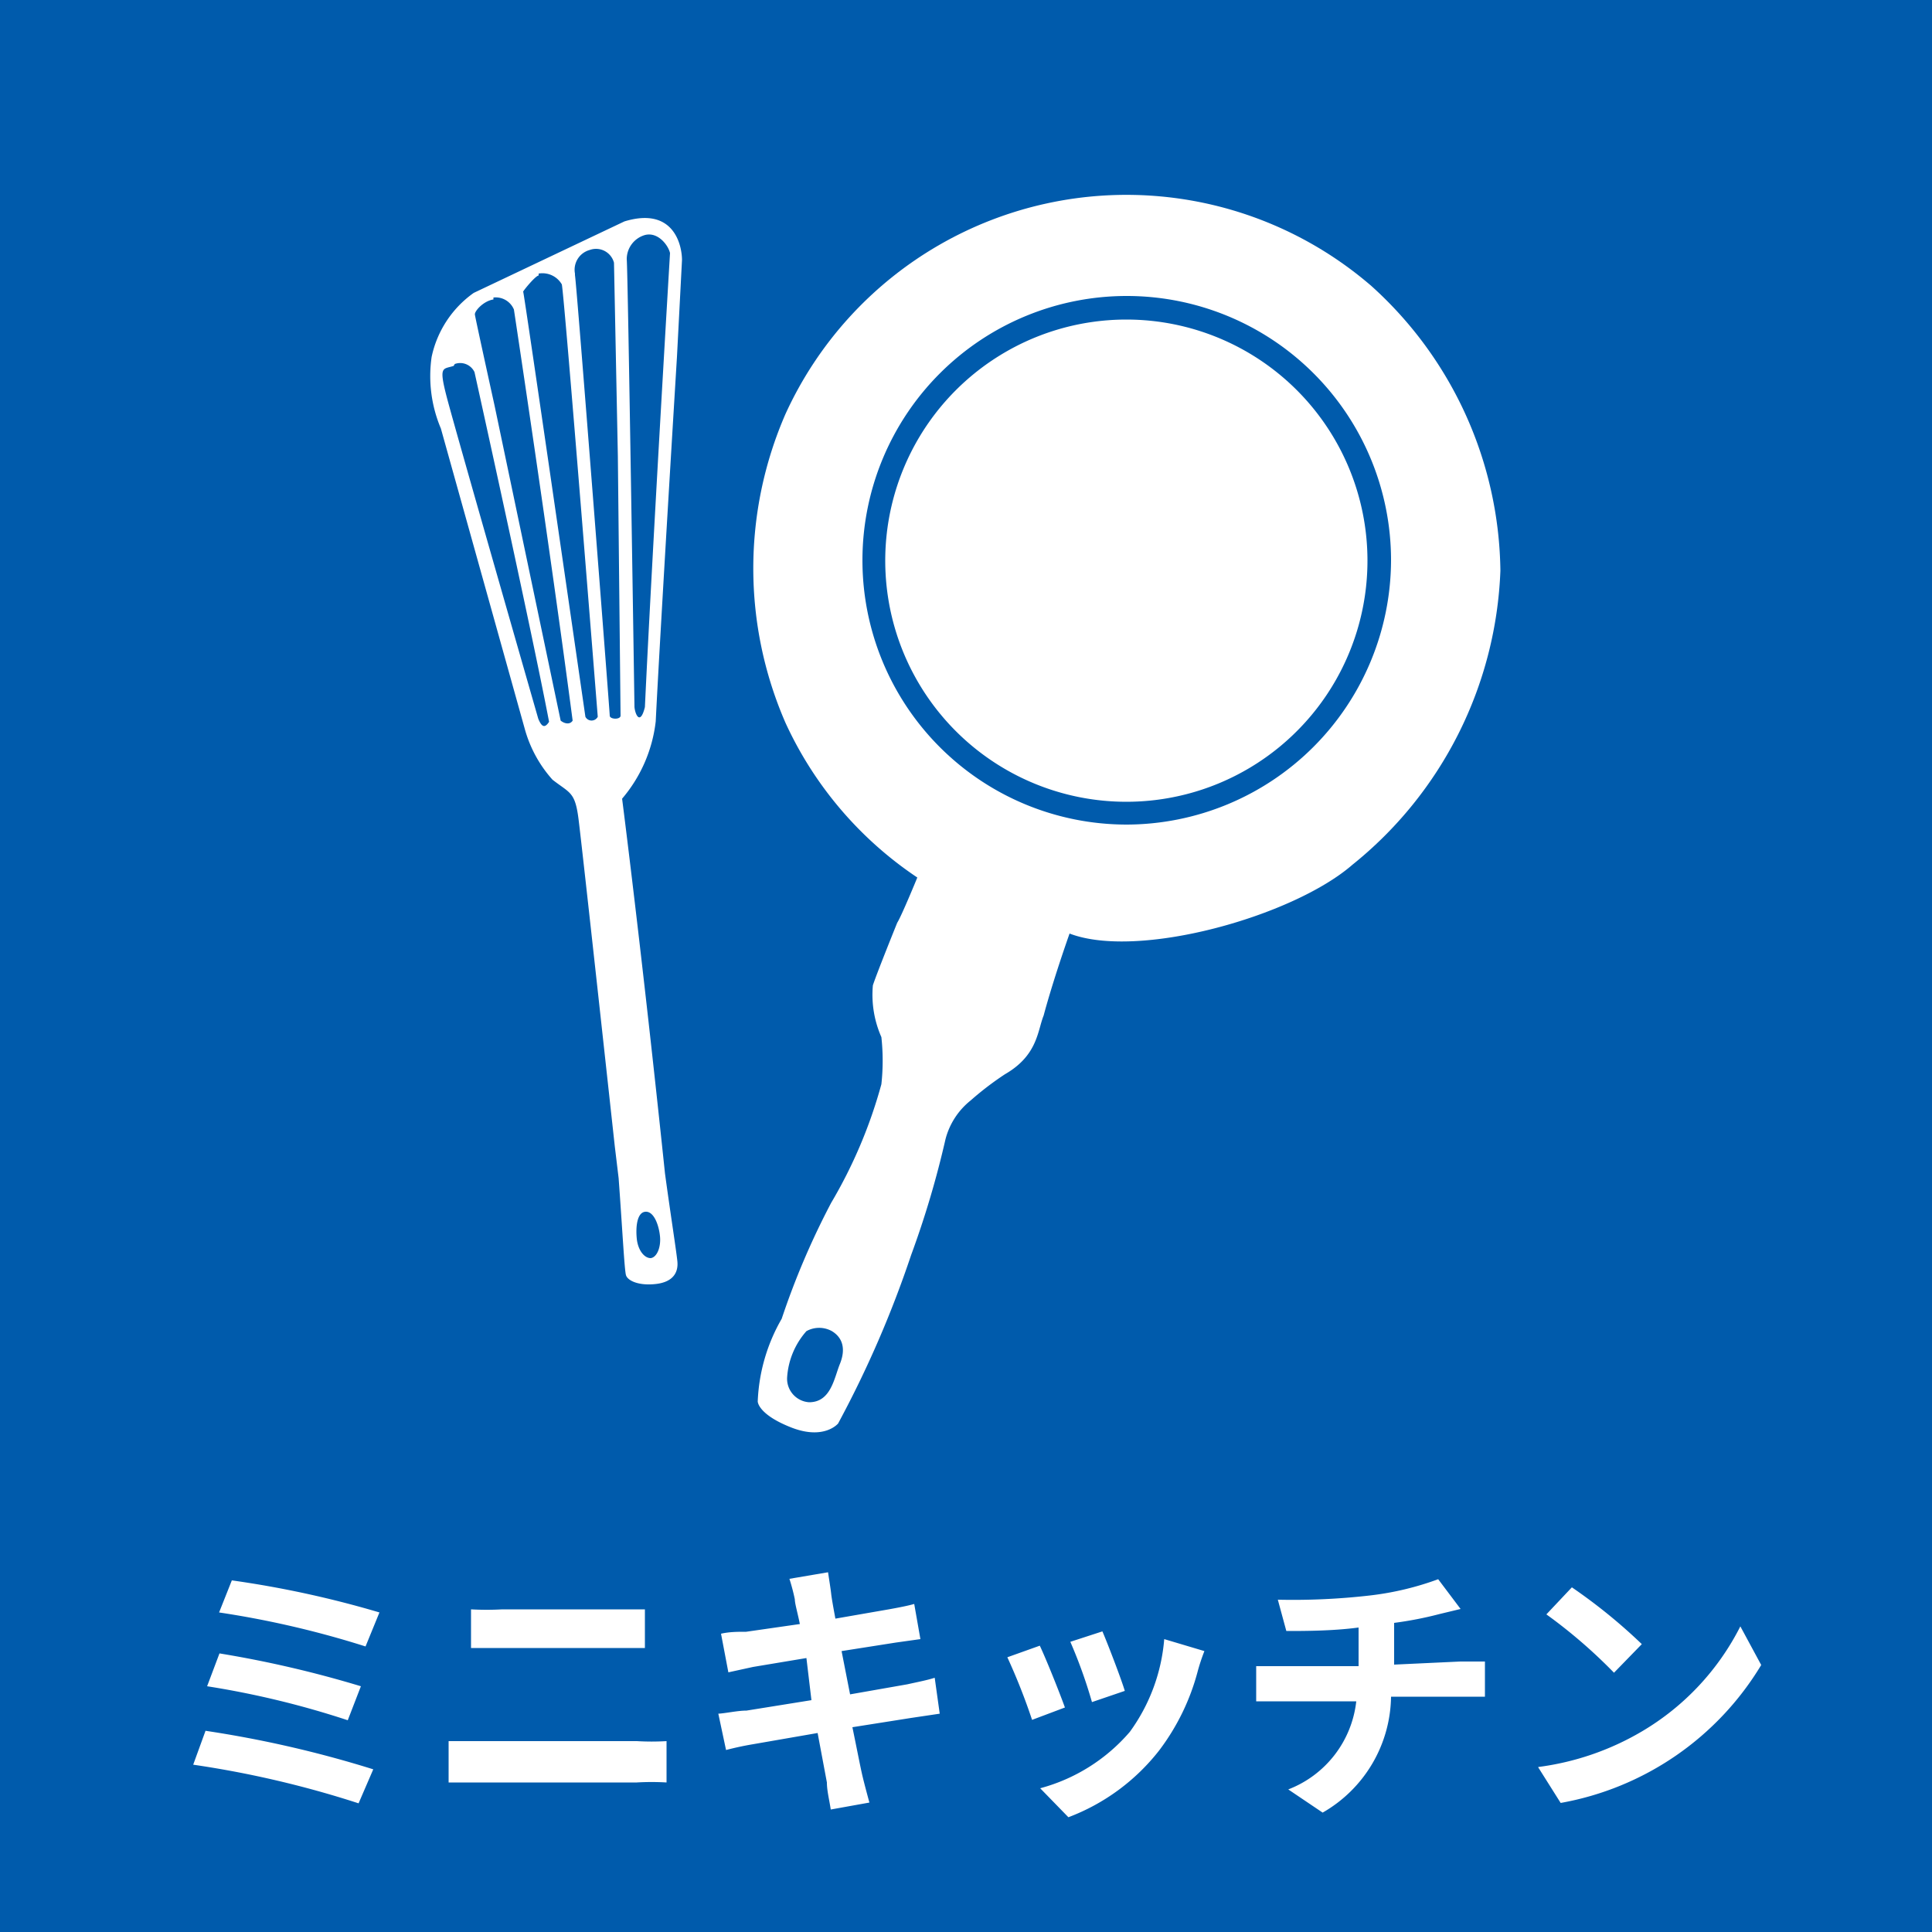
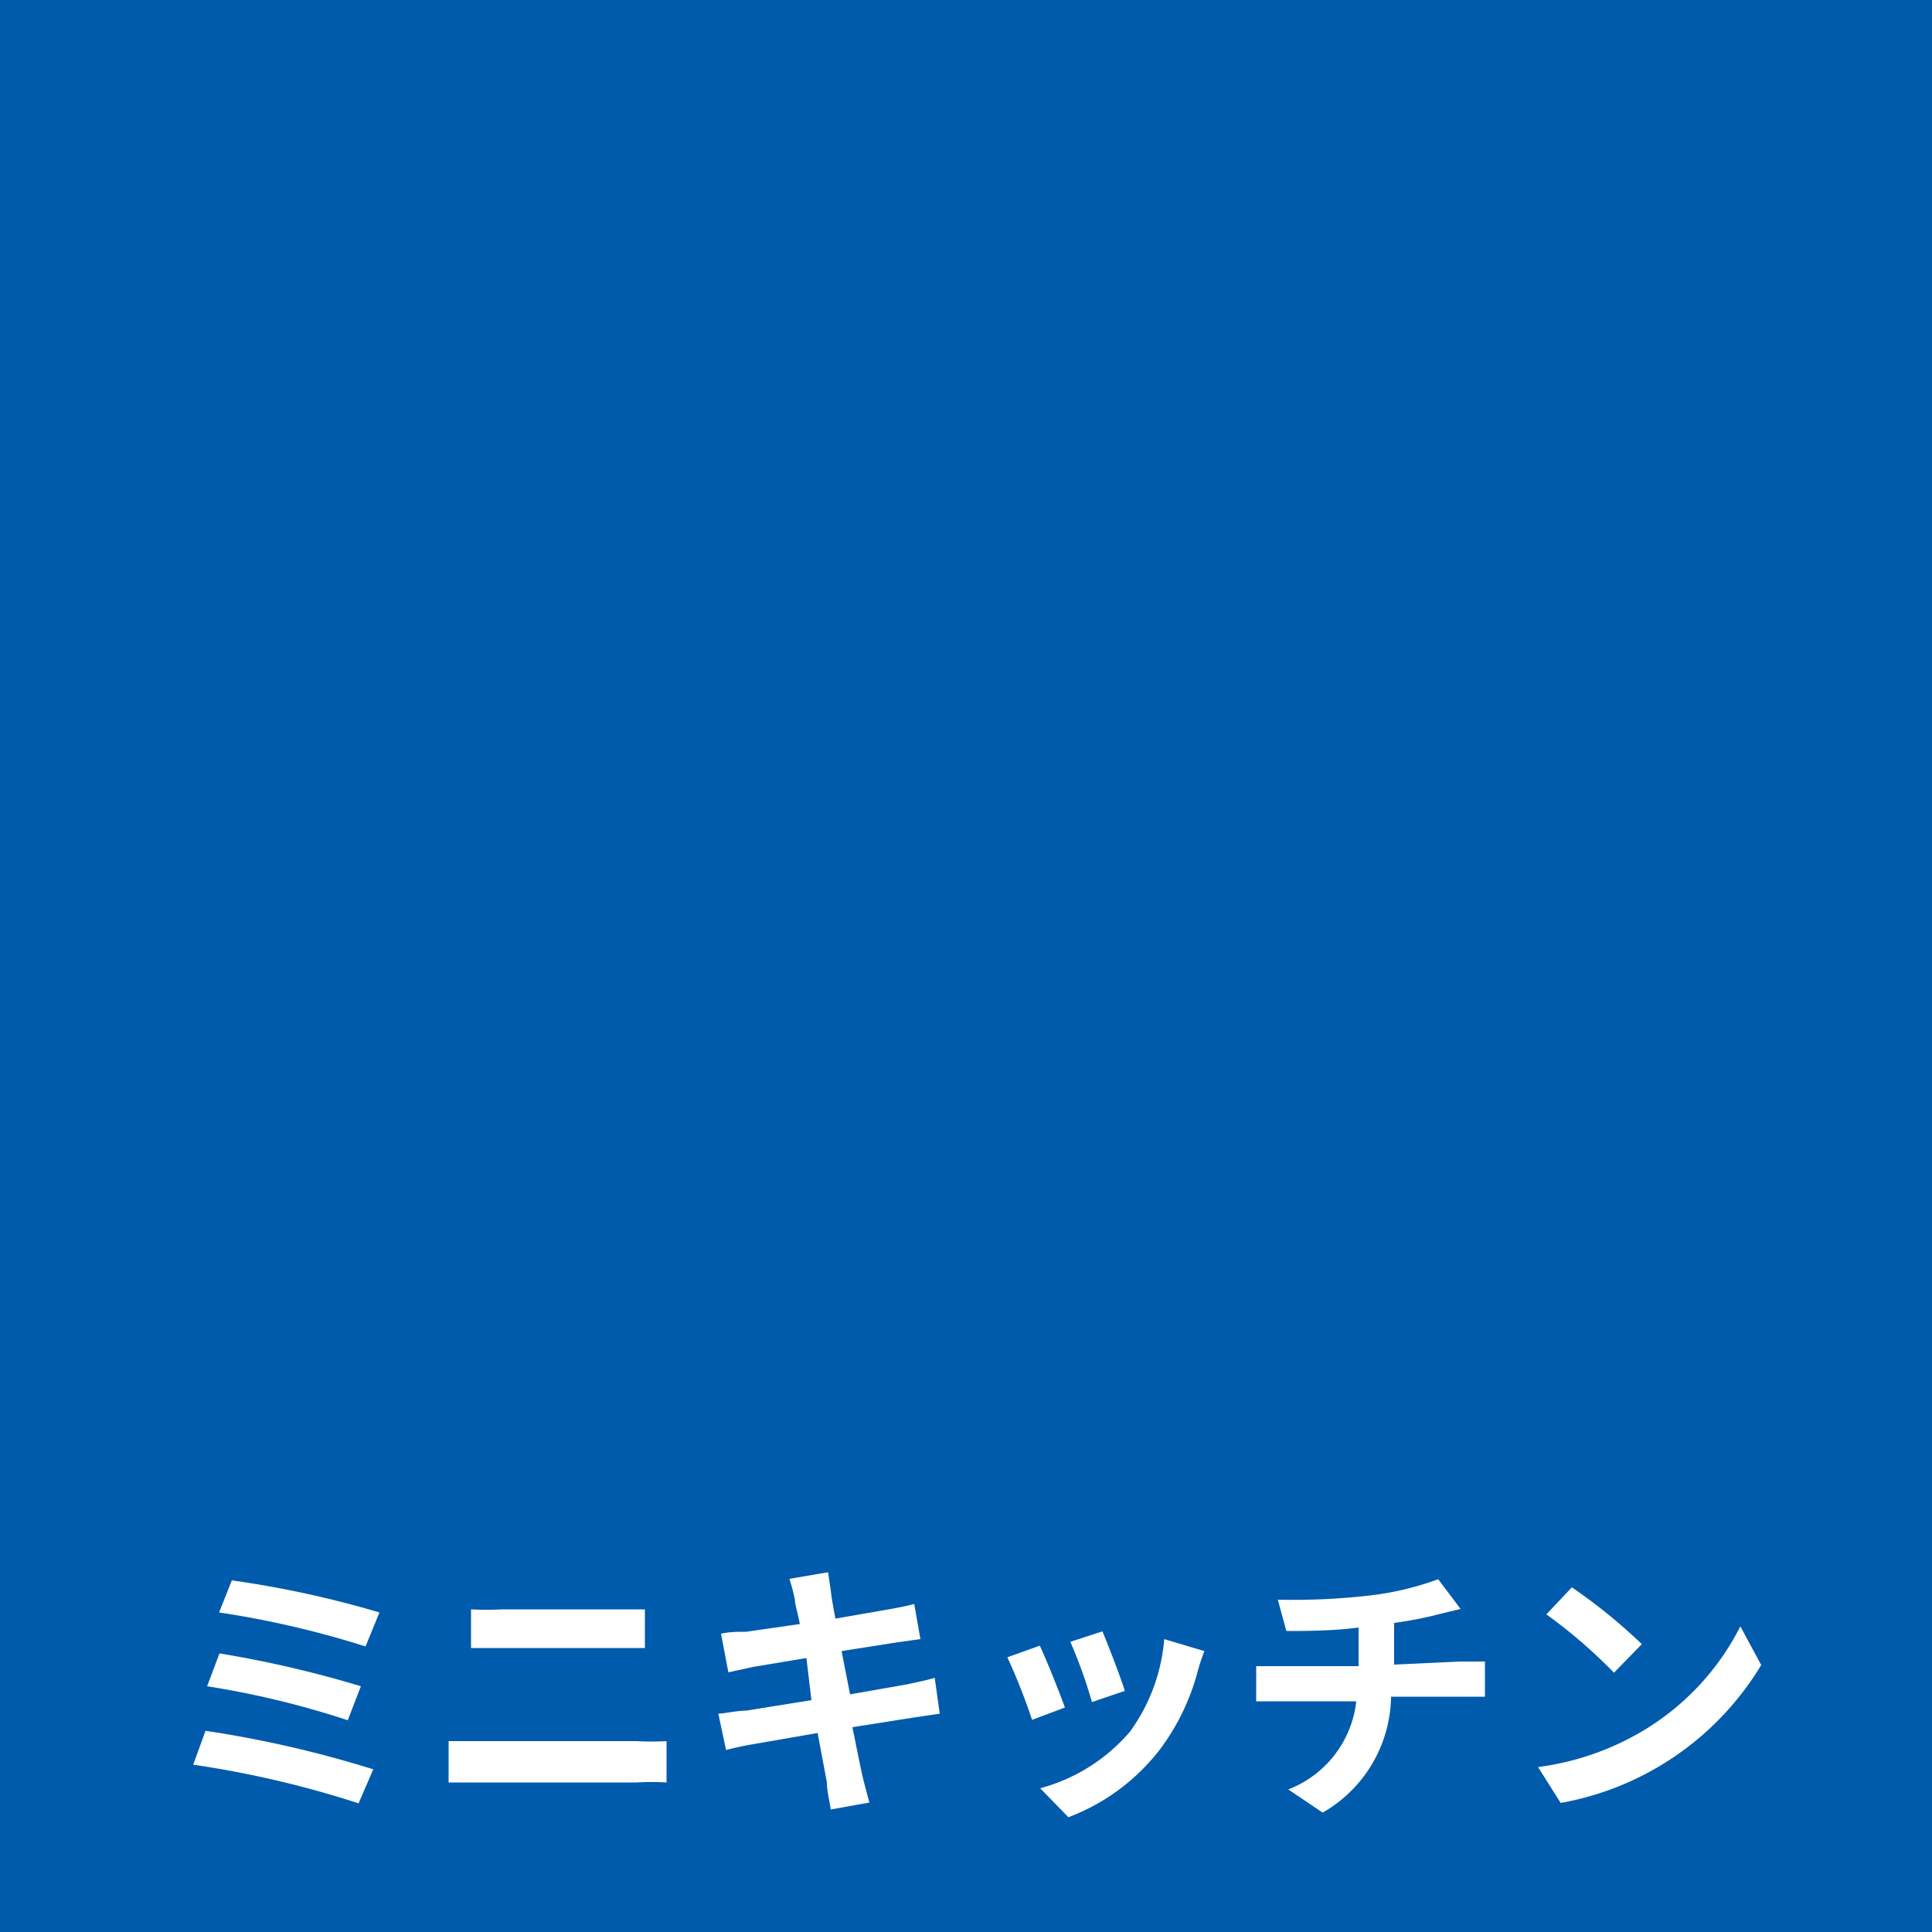
<svg xmlns="http://www.w3.org/2000/svg" id="ミニキッチン" viewBox="0 0 50 50">
  <defs>
    <style>.cls-1{fill:#005bac;}.cls-2{fill:#fff;fill-rule:evenodd;}</style>
  </defs>
  <title>icon_mini_kitchen</title>
  <rect id="長方形_534_のコピー_5" data-name="長方形 534 のコピー 5" class="cls-1" width="50" height="50" />
  <path id="ミニキッチン-2" class="cls-2" d="M6,40.9l-.33.83a24.52,24.52,0,0,1,3.79.88l.36-.88A26.27,26.27,0,0,0,6,40.9Zm-.32,1.89-.32.85A23,23,0,0,1,9,44.52l.34-.88a28.57,28.57,0,0,0-3.66-.85Zm-.36,2L5,45.67a26,26,0,0,1,4.28,1l.38-.88A28.82,28.82,0,0,0,5.3,44.79Zm6.29,1.34c.26,0,.6,0,.87,0h4a6.51,6.51,0,0,1,.77,0V45.06a6.49,6.49,0,0,1-.77,0h-4c-.27,0-.6,0-.87,0Zm.58-3.48c.24,0,.56,0,.83,0h2.89l.78,0v-1c-.2,0-.5,0-.78,0H13a7.34,7.34,0,0,1-.81,0v1Zm12,.77c-.18.06-.44.11-.71.17L22,43.85l-.22-1.12,1.4-.22.64-.09-.16-.91c-.17.05-.44.1-.66.14l-1.38.24c-.06-.32-.1-.55-.11-.65s-.06-.41-.08-.55l-1,.17a5,5,0,0,1,.14.53c0,.11.07.34.13.64l-1.39.2c-.22,0-.43,0-.65.05l.19,1,.64-.14,1.38-.23L21,44l-1.68.27c-.23,0-.54.07-.73.08l.2.94c.23-.06.46-.11.7-.15l1.67-.29.24,1.28c0,.21.06.44.1.7l1-.18c-.06-.22-.13-.48-.18-.69s-.14-.68-.26-1.26l1.52-.24.74-.11Zm4.34-1.2-.83.27a12.62,12.62,0,0,1,.56,1.56l.85-.29c-.1-.33-.45-1.24-.58-1.54Zm1.6.2a4.72,4.72,0,0,1-.89,2.4,4.64,4.64,0,0,1-2.32,1.46l.73.75A5.4,5.4,0,0,0,30,45.3a5.86,5.86,0,0,0,1-2.06,5,5,0,0,1,.17-.51Zm-3.22.17-.84.3a16,16,0,0,1,.64,1.62l.85-.32c-.14-.39-.48-1.24-.65-1.6Zm9.17.49V42a9.46,9.46,0,0,0,1.18-.23l.54-.13-.58-.77a7.65,7.65,0,0,1-1.76.42,17.38,17.38,0,0,1-2.39.11l.22.81c.46,0,1.2,0,1.87-.09v1h-2c-.22,0-.43,0-.65,0v.91c.19,0,.44,0,.66,0h1.93a2.77,2.77,0,0,1-1.76,2.28l.89.6A3.51,3.51,0,0,0,36,43.91h1.82c.19,0,.42,0,.61,0V43c-.15,0-.49,0-.64,0Zm4.6-2-.66.7a13.27,13.27,0,0,1,1.75,1.51l.72-.74a14.18,14.18,0,0,0-1.81-1.47Zm-.87,4.66.58.92a7.62,7.62,0,0,0,5.19-3.57l-.54-1a6.62,6.62,0,0,1-2.55,2.72,7.06,7.06,0,0,1-2.68.92Z" />
-   <path class="cls-2" d="M11.41,11.09l2.17,7.77a3.27,3.27,0,0,0,.72,1.32c.45.35.58.31.67,1s.94,8.48.94,8.48l.1.83h0c.1,1.37.15,2.37.19,2.51s.32.28.77.23.59-.3.56-.59-.18-1.24-.32-2.27c-.6-5.73-1.11-9.7-1.11-9.7a3.74,3.74,0,0,0,.87-2c.12-2.42.55-9.44.55-9.44l.13-2.5c0-.38-.21-1.39-1.49-1L12.26,7.58a2.72,2.72,0,0,0-1.09,1.66A3.48,3.48,0,0,0,11.41,11.09Zm5.43,21.47c-.17,0-.33-.21-.36-.5s0-.68.22-.7.35.34.38.63S17,32.54,16.84,32.56ZM16.7,6.08c.34-.08.6.28.64.47,0,0-.46,7.7-.65,11.75-.12.48-.25.2-.27,0,0,0-.17-11.33-.2-11.59A.65.65,0,0,1,16.7,6.08Zm-1.82,1a.53.53,0,0,1,.38-.61.48.48,0,0,1,.63.33l.1,5,.07,6.72c0,.11-.28.1-.28,0S14.92,7.31,14.88,7.12Zm-.94,0a.58.58,0,0,1,.6.28c.07.34.93,11.19.93,11.19a.18.18,0,0,1-.32,0s-1.59-11-1.61-11S13.85,7.14,13.94,7.13Zm-1.17.62a.51.51,0,0,1,.53.31s.93,6.14,1.52,10.64c-.07.11-.21.08-.31,0L12.8,10.5s-.5-2.27-.51-2.36S12.51,7.79,12.77,7.75Zm-1,1.72a.41.41,0,0,1,.51.21s1.46,6.59,1.93,9.05c-.11.17-.19.14-.28-.08,0,0-2.16-7.52-2.37-8.33S11.46,9.56,11.74,9.47Z" />
-   <path class="cls-2" d="M29.15,8.27a6.24,6.24,0,1,0,6.24,6.23A6.24,6.24,0,0,0,29.15,8.27Z" />
-   <path class="cls-2" d="M35.49,7.4a9.7,9.7,0,0,0-15.16,3.31,10,10,0,0,0,0,8,9.66,9.66,0,0,0,3.41,4s-.41,1-.52,1.17c0,0-.53,1.31-.63,1.62a2.71,2.71,0,0,0,.22,1.34,5.61,5.61,0,0,1,0,1.22,12.49,12.49,0,0,1-1.3,3.07,20.1,20.1,0,0,0-1.28,3,4.64,4.64,0,0,0-.62,2.14s0,.33.86.67,1.22-.1,1.22-.1a27.67,27.67,0,0,0,1.89-4.36,24.34,24.34,0,0,0,.89-3,1.89,1.89,0,0,1,.65-1,7.94,7.94,0,0,1,.89-.68c.85-.49.84-1.13,1-1.52,0,0,.2-.78.67-2.12,1.77.68,5.78-.44,7.32-1.78a10.25,10.25,0,0,0,3.83-7.61A10.07,10.07,0,0,0,35.49,7.4ZM21.74,35.29c-.15.36-.23,1-.8,1a.61.61,0,0,1-.57-.63,2,2,0,0,1,.5-1.21.68.68,0,0,1,.66,0C21.81,34.62,21.89,34.91,21.74,35.29Zm7.41-13.95A6.84,6.84,0,1,1,36,14.5,6.86,6.86,0,0,1,29.15,21.34Z" />
</svg>